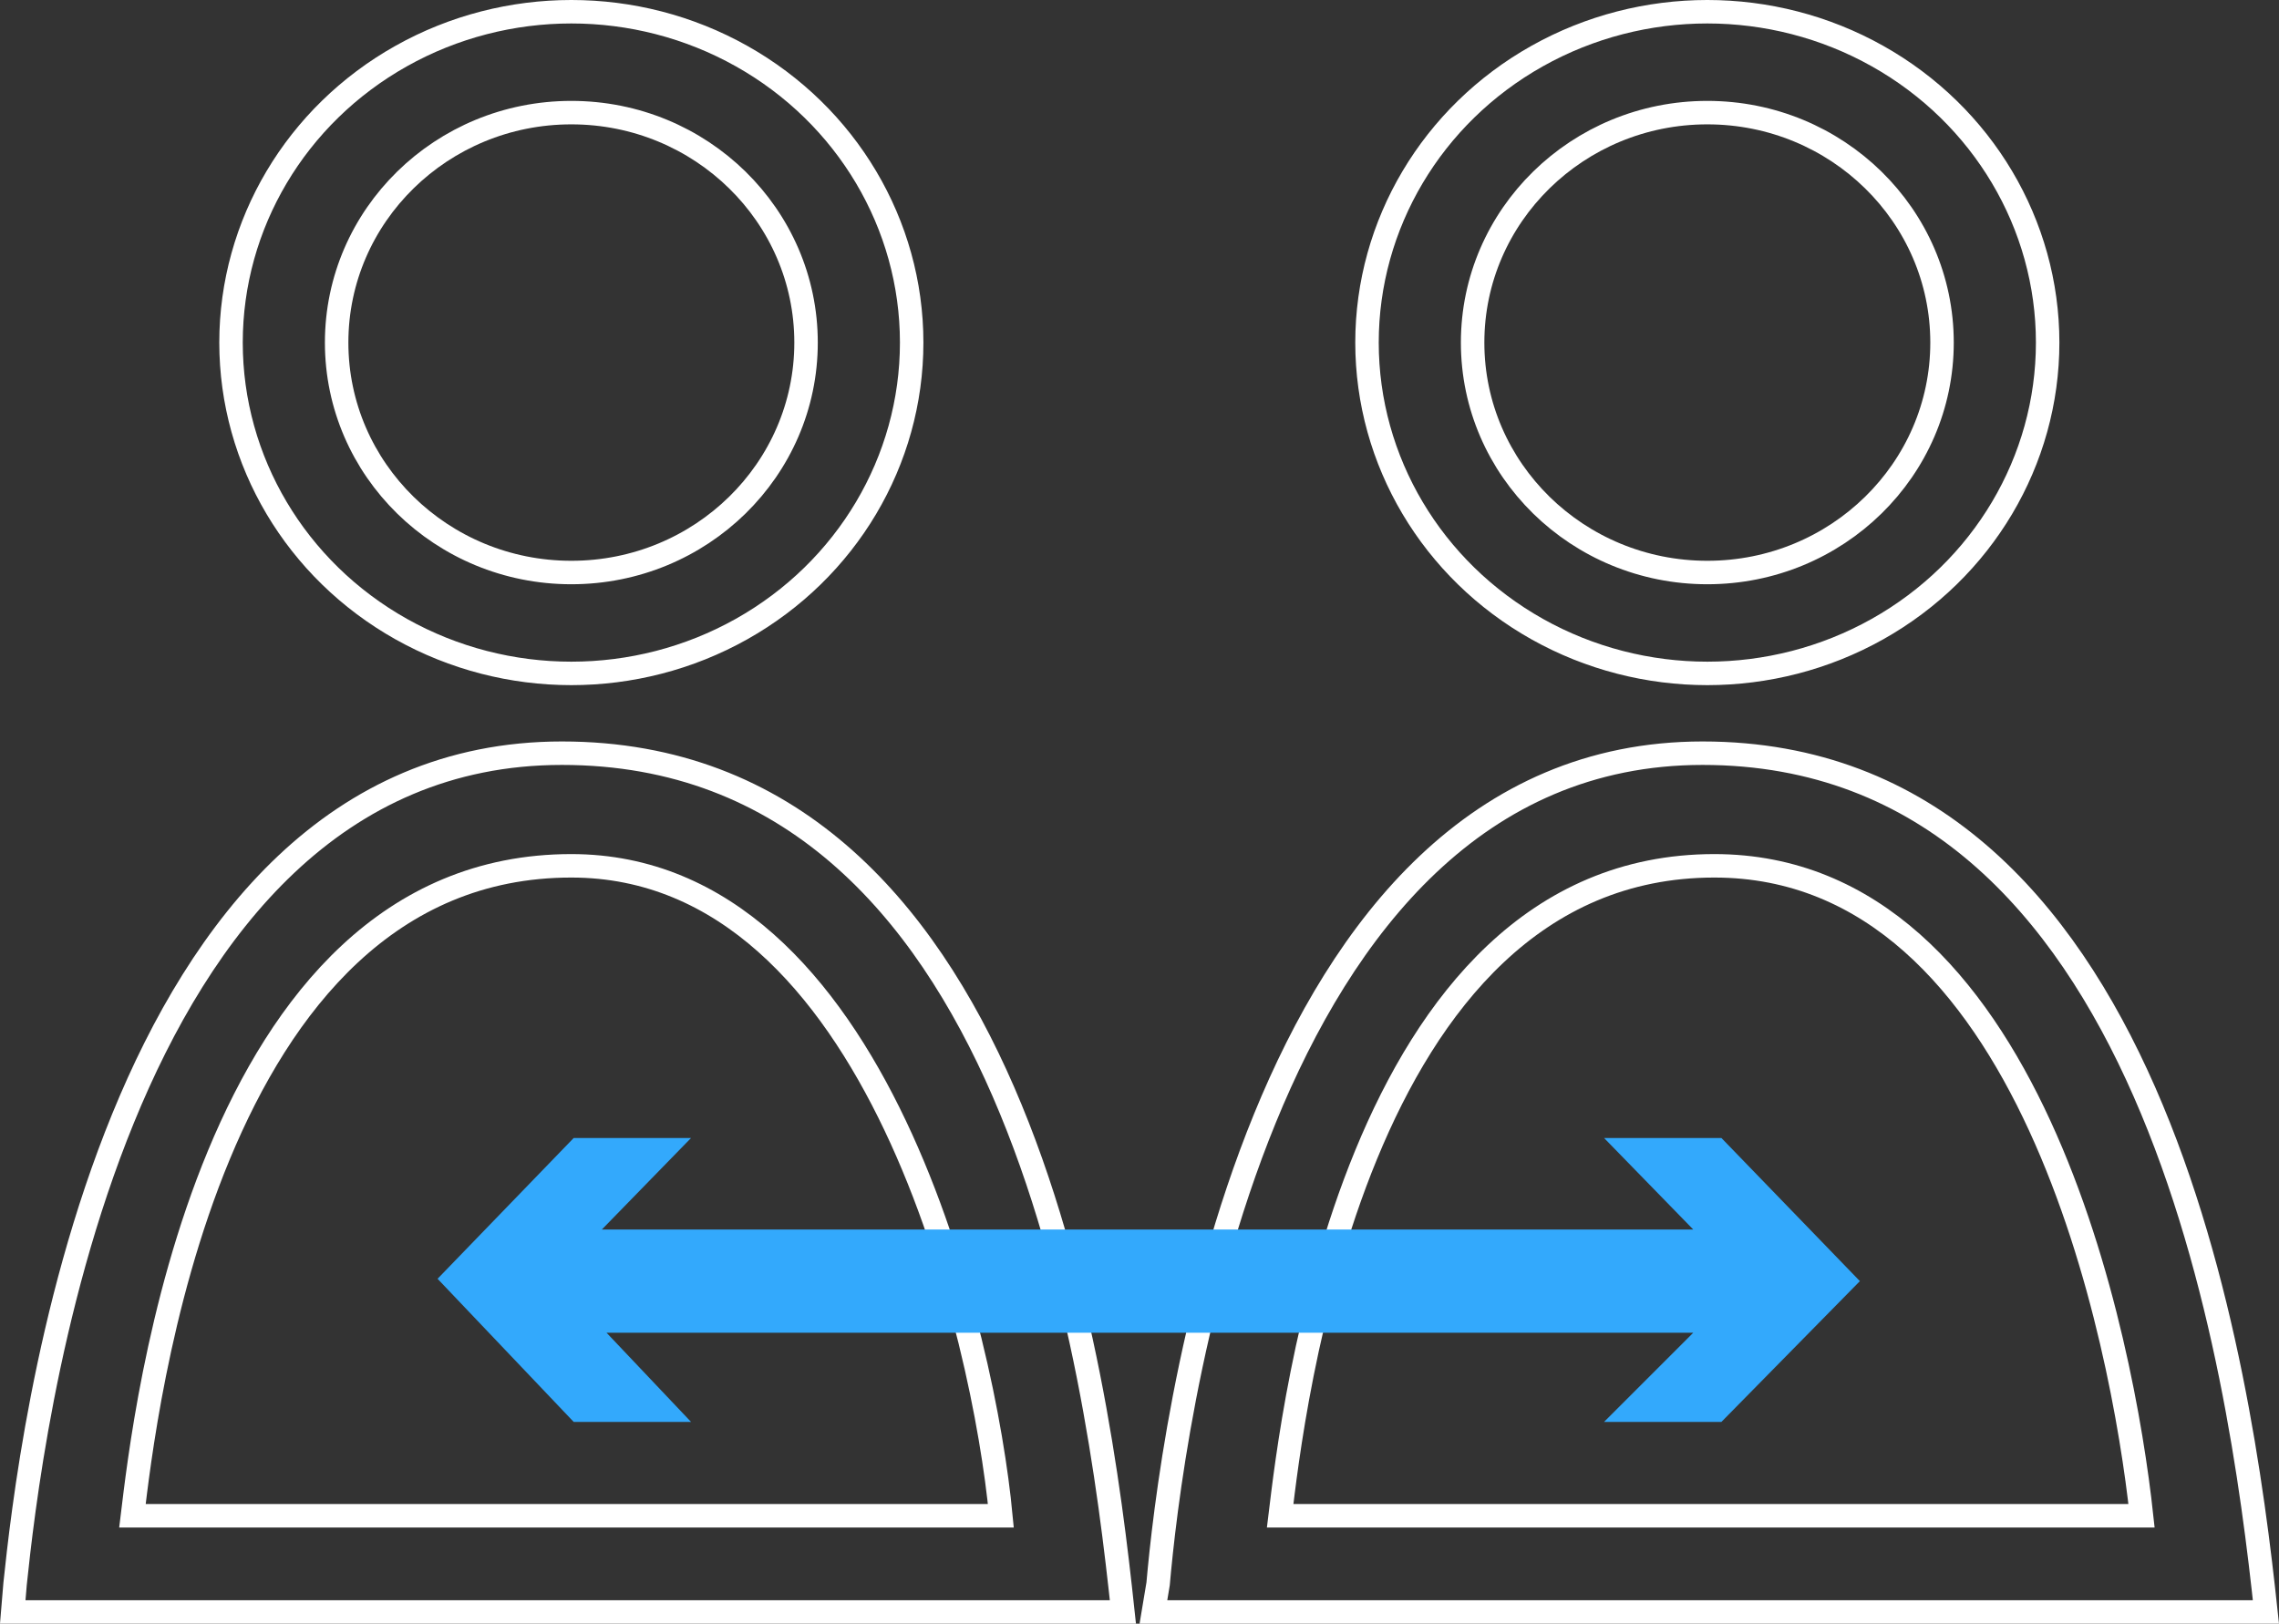
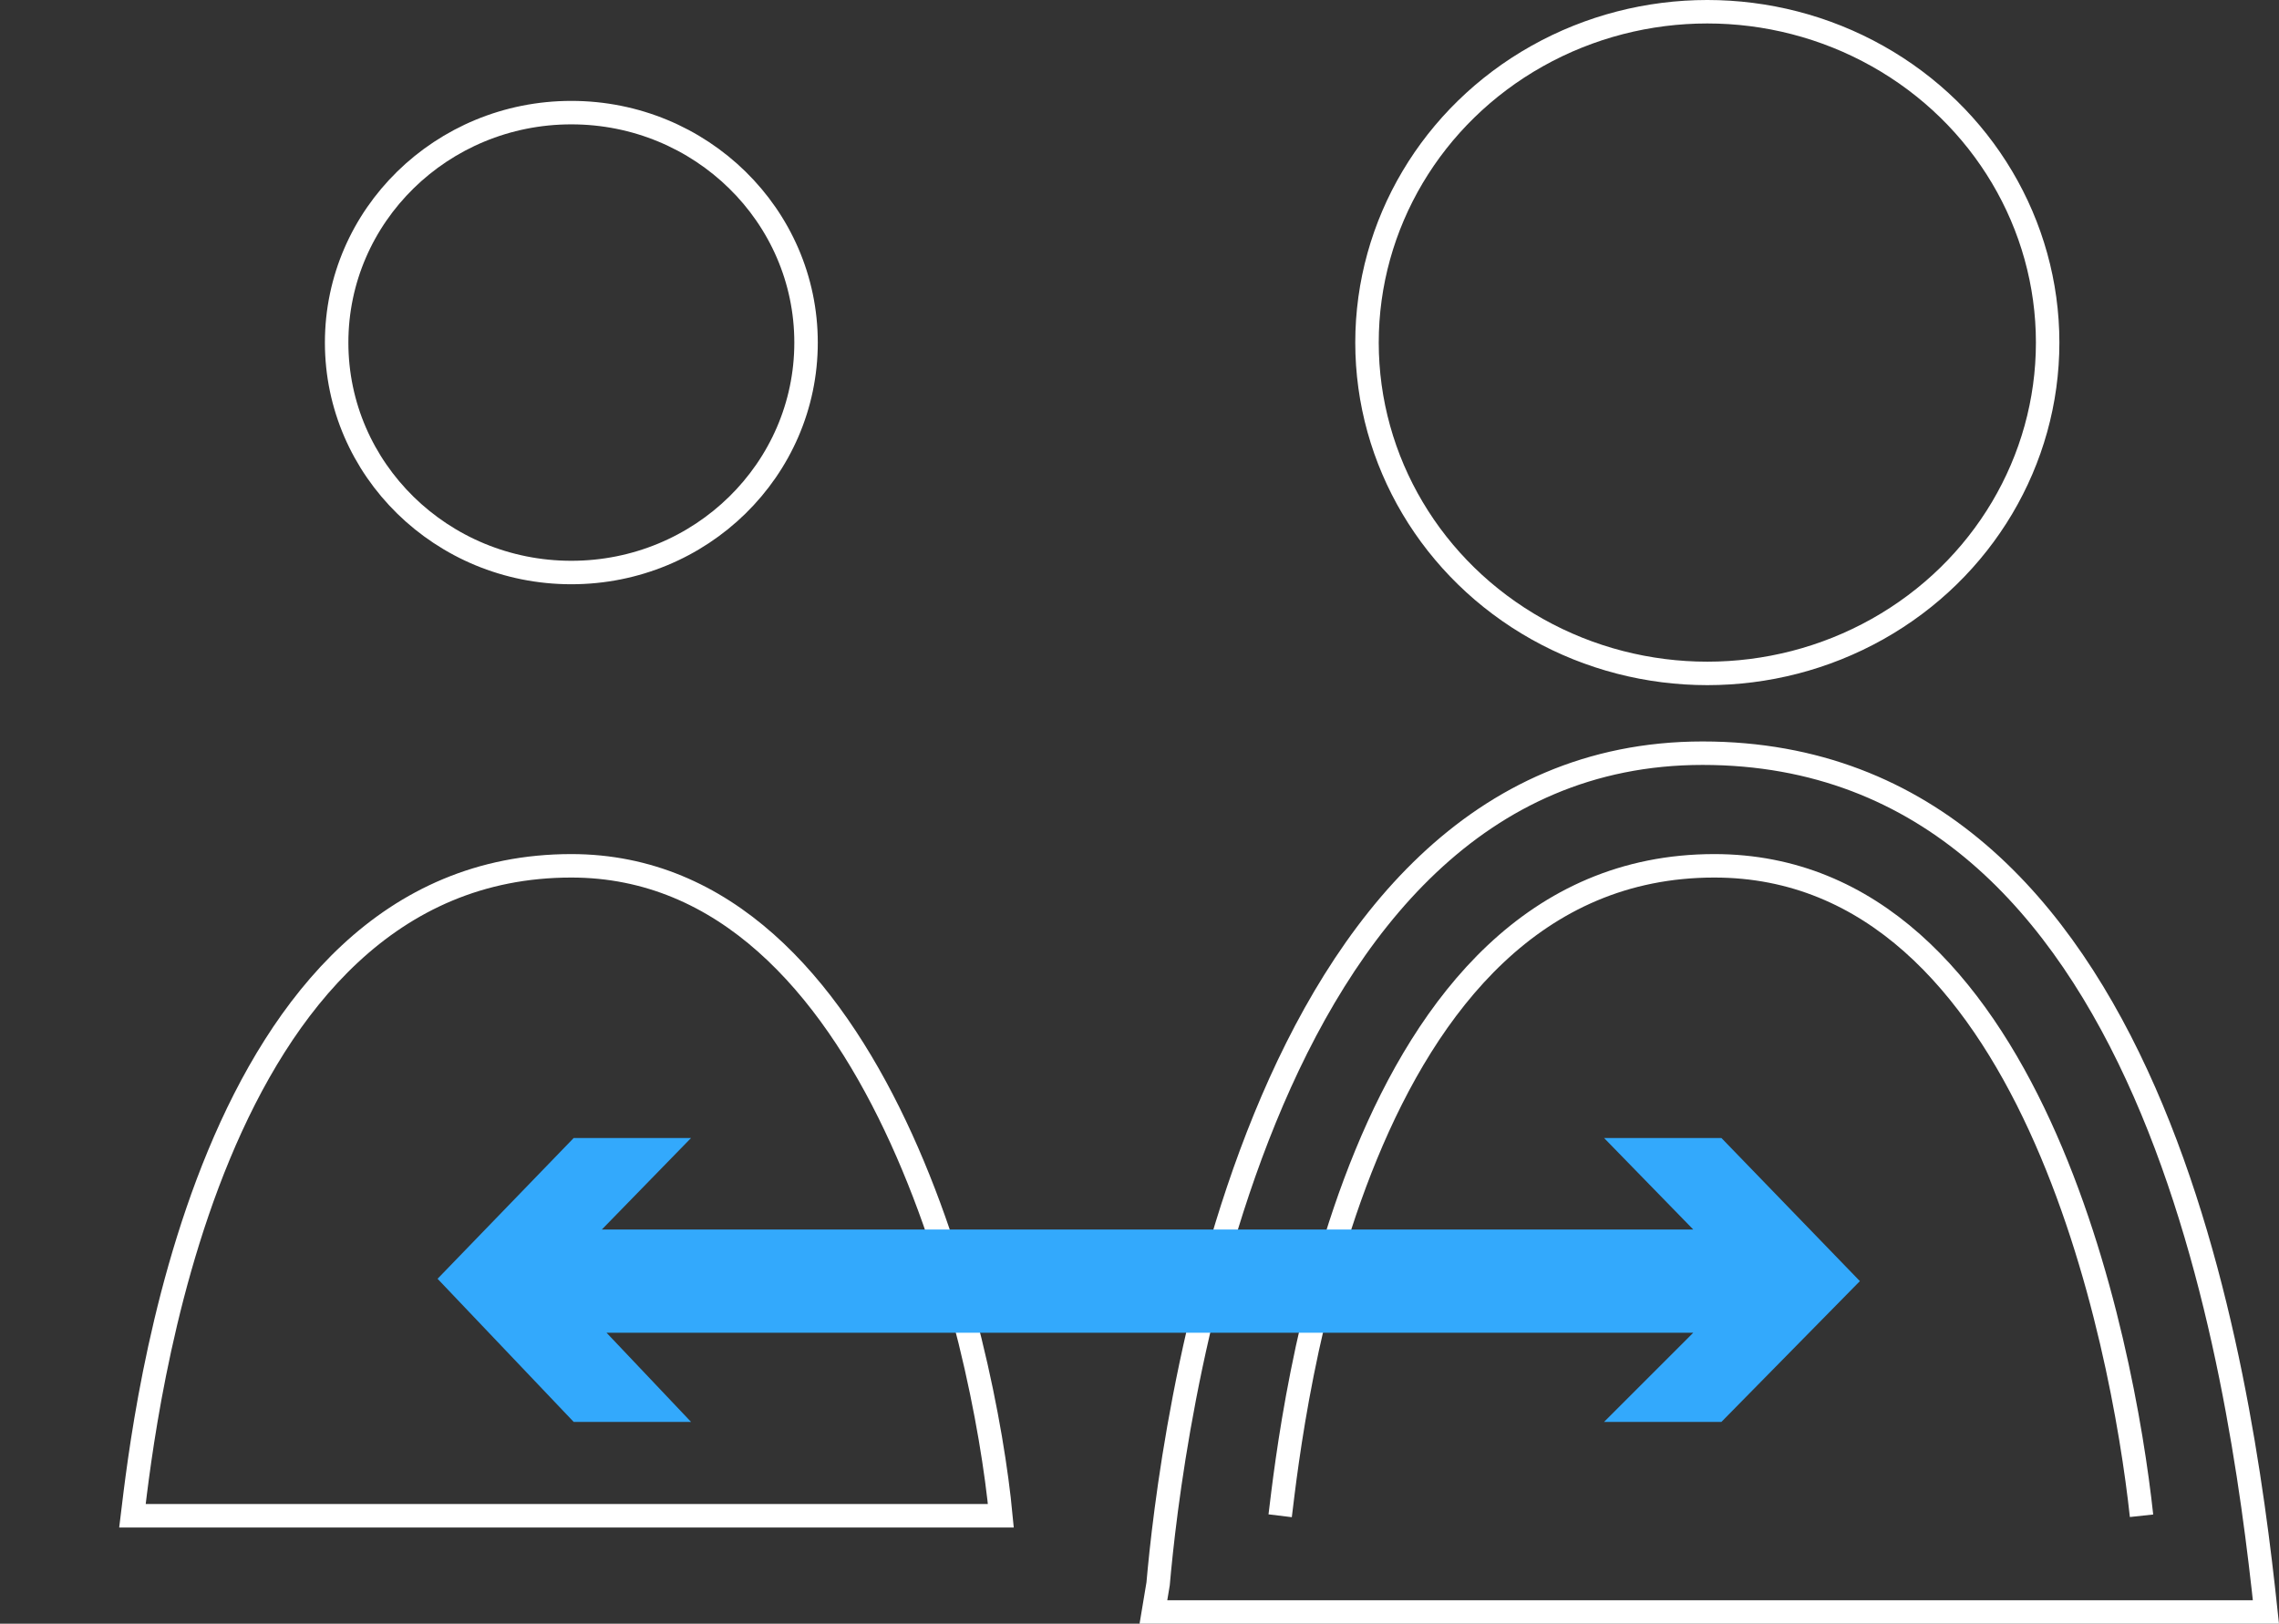
<svg xmlns="http://www.w3.org/2000/svg" width="97.1" height="69.2" viewBox="0 0 97.1 69.2">
  <rect x="0" y="0" width="97.1" height="69.2" fill="#333333" stroke="none" />
  <g id="Currencies-02" transform="translate(-0.457 -14.4)">
-     <ellipse id="Ellipse_39" data-name="Ellipse 39" cx="14.5" cy="14.1" rx="14.5" ry="14.1" transform="translate(10.3 14.9)" fill="none" stroke="#fff" stroke-miterlimit="10" stroke-width="1" />
    <ellipse id="Ellipse_40" data-name="Ellipse 40" cx="10" cy="9.8" rx="10" ry="9.8" transform="translate(14.8 19.2)" fill="none" stroke="#fff" stroke-miterlimit="10" stroke-width="1" />
-     <path id="Path_69" data-name="Path 69" d="M1.1,81.9C1.7,76.2,5,46.5,24.4,46.5S47.2,72.8,48.3,83.1H1Z" fill="none" stroke="#fff" stroke-miterlimit="10" stroke-width="1" />
    <path id="Path_70" data-name="Path 70" d="M6.1,79c.5-4.1,3.1-27.7,18.7-27.7,13.1,0,17.6,20.3,18.3,27.7Z" fill="none" stroke="#fff" stroke-miterlimit="10" stroke-width="1" />
    <ellipse id="Ellipse_41" data-name="Ellipse 41" cx="14.5" cy="14.1" rx="14.5" ry="14.1" transform="translate(58.7 14.9)" fill="none" stroke="#fff" stroke-miterlimit="10" stroke-width="1" />
-     <ellipse id="Ellipse_42" data-name="Ellipse 42" cx="10" cy="9.8" rx="10" ry="9.8" transform="translate(63.2 19.2)" fill="none" stroke="#fff" stroke-miterlimit="10" stroke-width="1" />
    <path id="Path_71" data-name="Path 71" d="M49.8,81.9c.5-5.7,3.9-35.4,23.2-35.4S95.9,72.8,97,83.1H49.6Z" fill="none" stroke="#fff" stroke-miterlimit="10" stroke-width="1" />
-     <path id="Path_72" data-name="Path 72" d="M55,79c.5-4.1,3.1-27.7,18.5-27.7C87,51.3,90.9,71.6,91.7,79Z" fill="none" stroke="#fff" stroke-miterlimit="10" stroke-width="1" />
+     <path id="Path_72" data-name="Path 72" d="M55,79c.5-4.1,3.1-27.7,18.5-27.7C87,51.3,90.9,71.6,91.7,79" fill="none" stroke="#fff" stroke-miterlimit="10" stroke-width="1" />
    <path id="Path_73" data-name="Path 73" d="M73.8,62.9h-5l3.8,3.9H26.1l3.8-3.9h-5l-5.8,6L24.9,75h5l-3.6-3.8H72.6L68.8,75h5l5.9-6Z" fill="#33A9FC" />
  </g>
</svg>